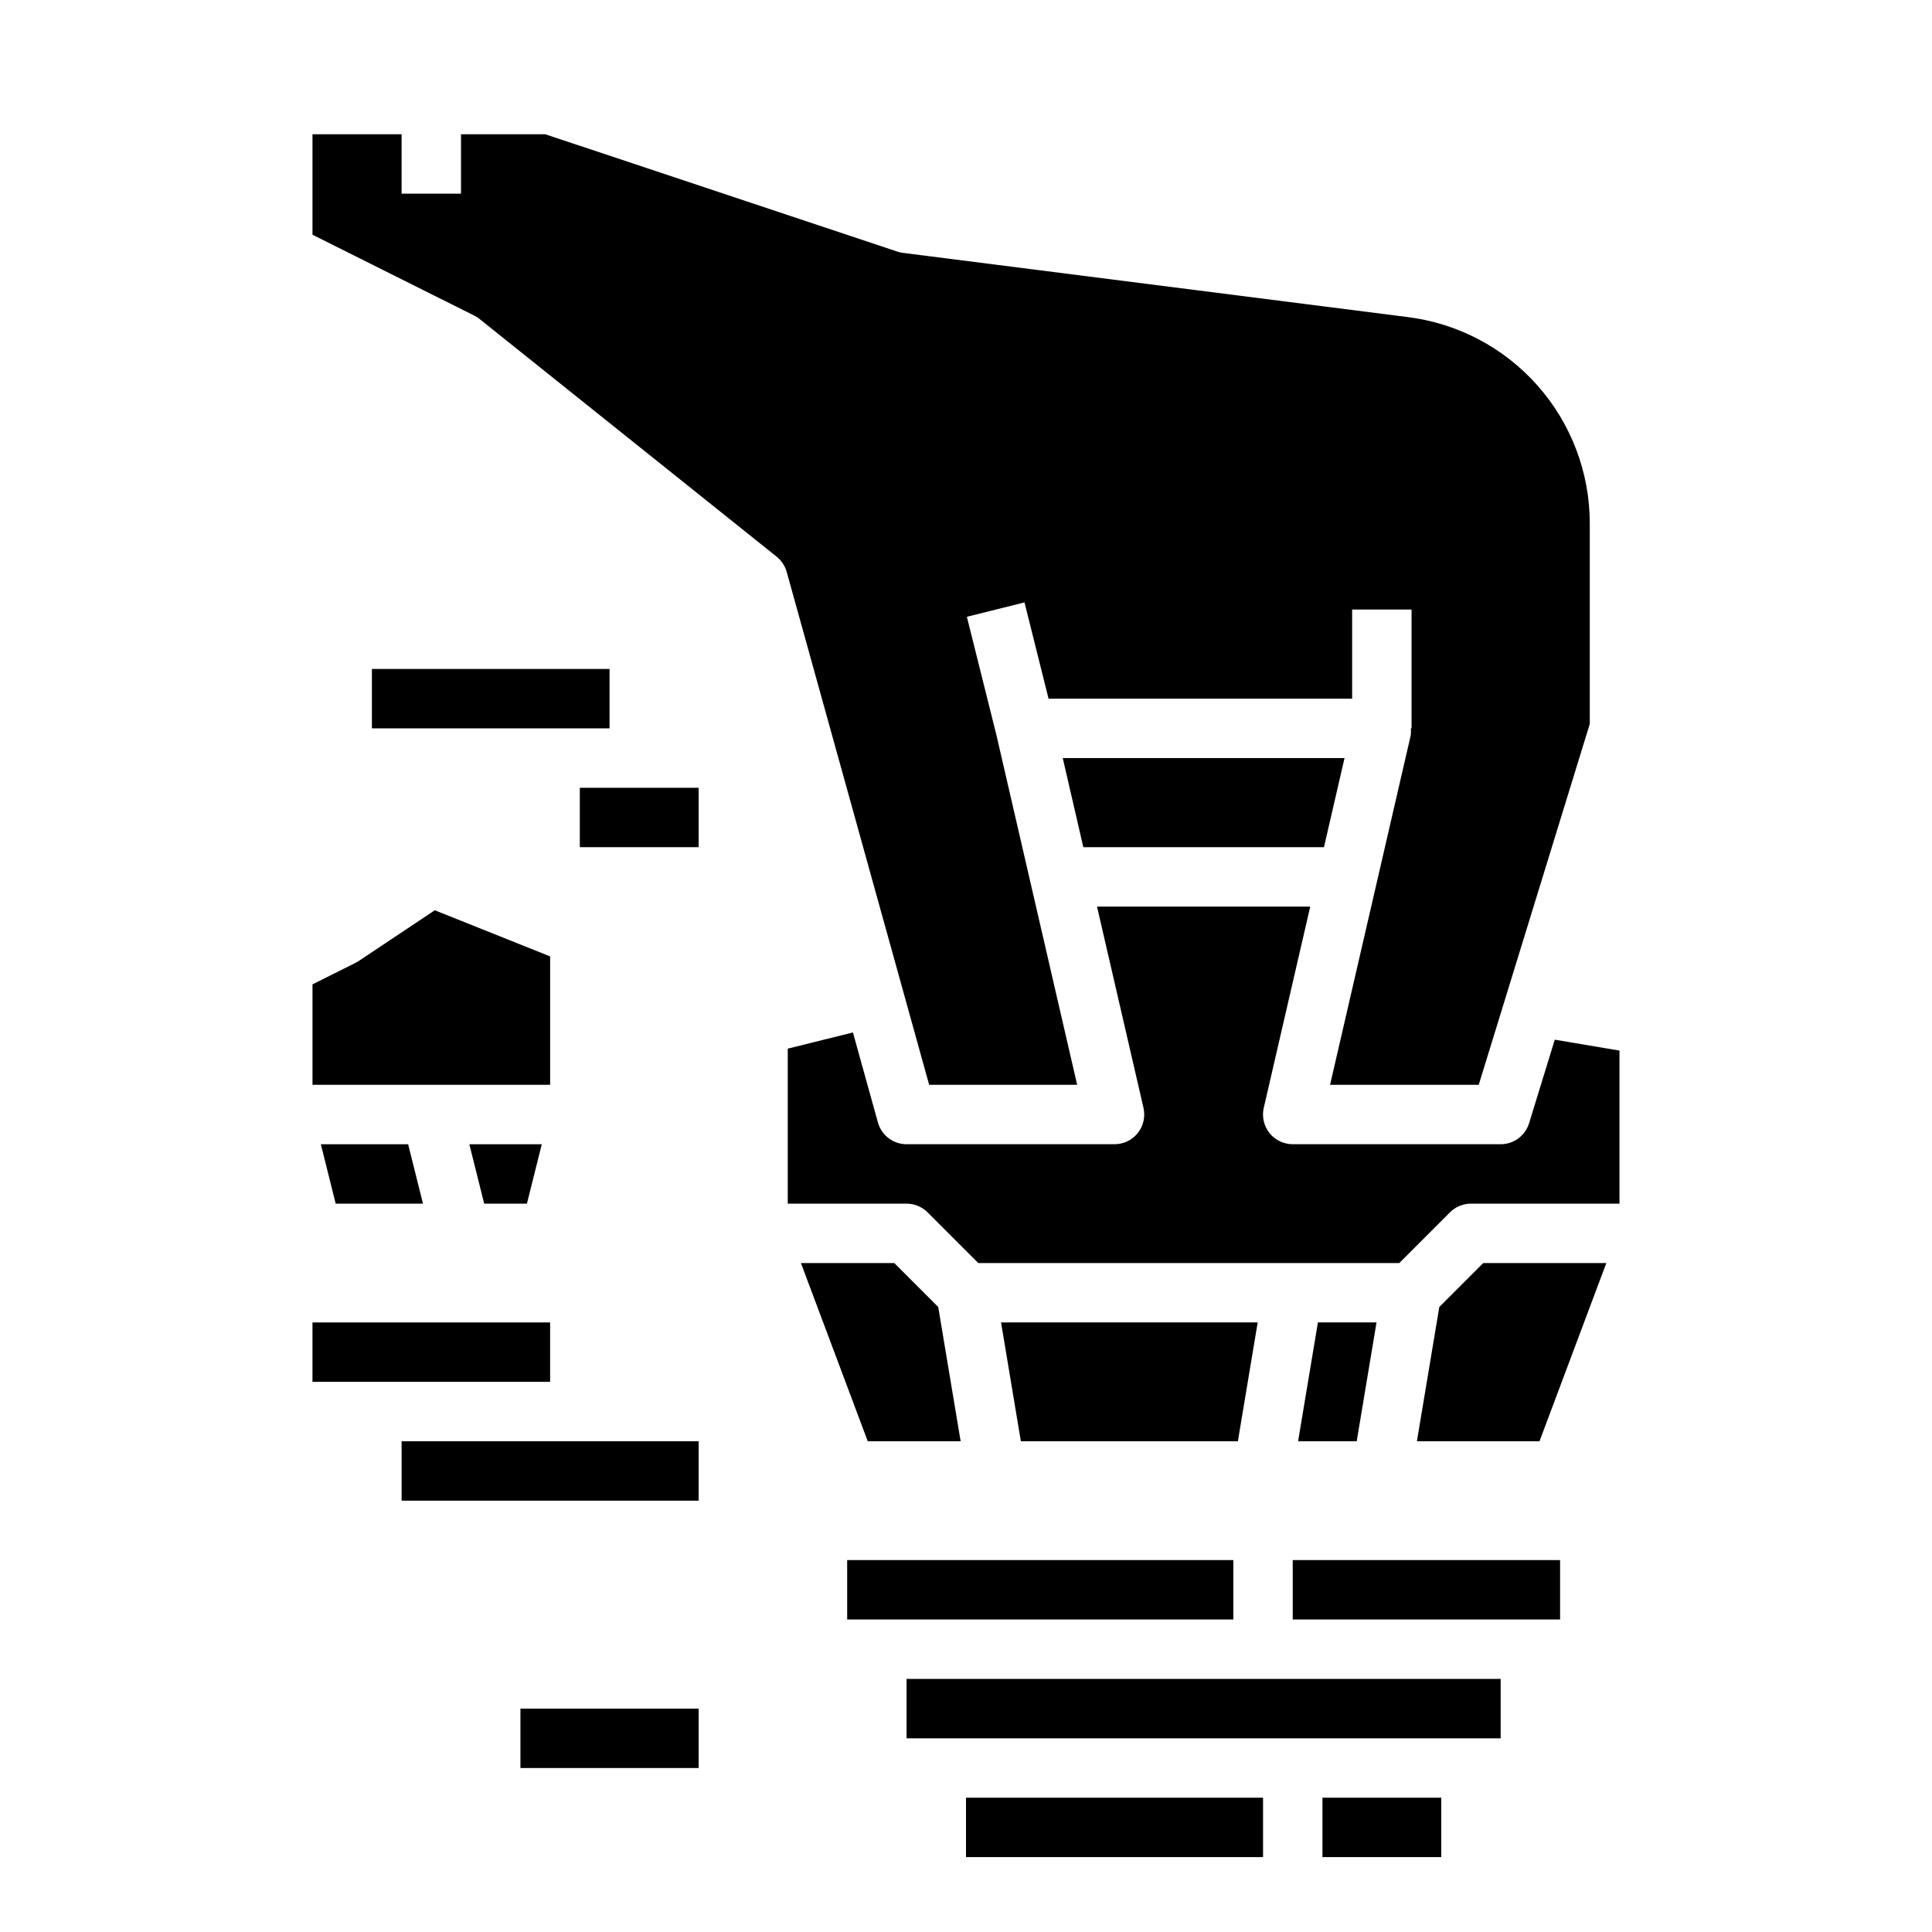
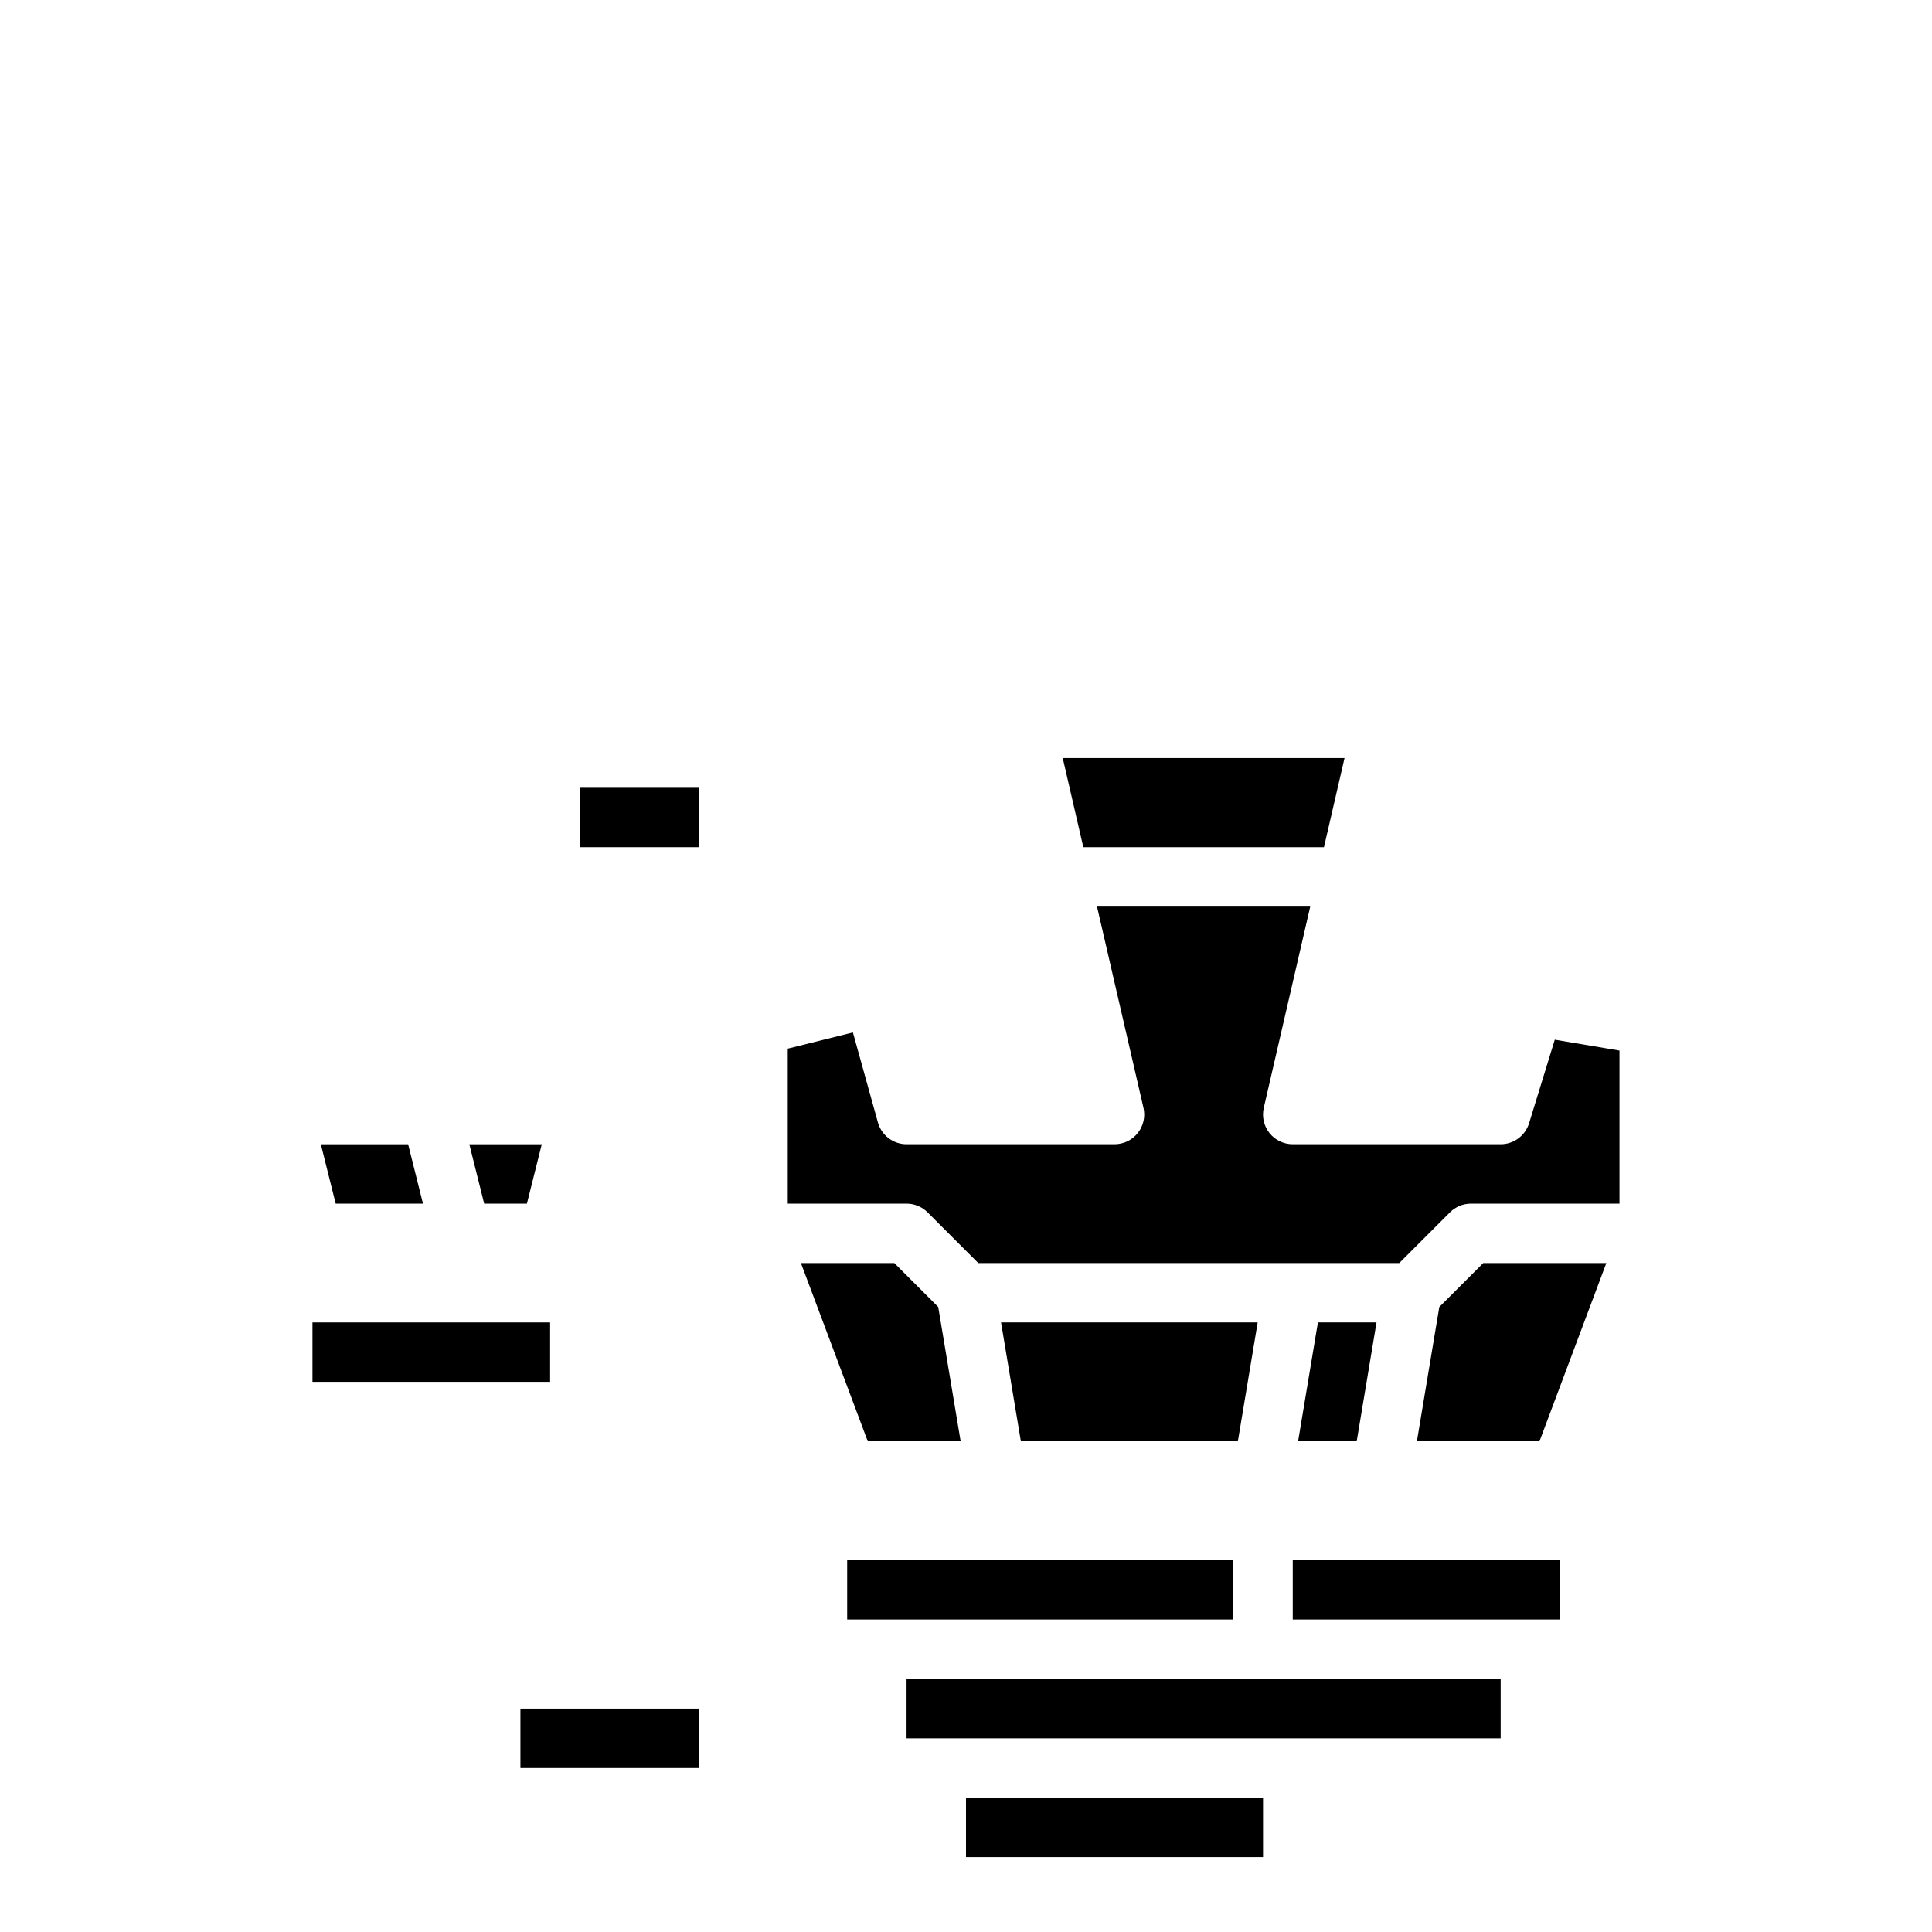
<svg xmlns="http://www.w3.org/2000/svg" fill="#000000" width="800px" height="800px" version="1.1" viewBox="144 144 512 512">
  <g>
    <path d="m368.51 557.44h102.34v15.742h-102.34z" />
    <path d="m486.59 557.44h70.848v15.742h-70.848z" />
    <path d="m384.25 588.93h157.44v15.742h-157.44z" />
    <path d="m400 620.41h78.719v15.742h-78.719z" />
-     <path d="m494.46 620.41h31.488v15.742h-31.488z" />
    <path d="m398.58 525.95-5.938-35.578-11.648-11.652h-24.742l17.711 47.23z" />
    <path d="m431.09 368.51h63.777l5.449-23.617h-74.676z" />
-     <path d="m429.46 431.49-21.398-92.695-7.832-31.34 15.273-3.809 6.375 25.504h80.453v-23.613h15.742v31.488h-0.195c0.066 0.586 0.066 1.18 0 1.77l-21.398 92.695h39.398l29.43-95.648v-53.133c0-13.48-4.938-26.492-13.883-36.574-8.945-10.086-21.273-16.539-34.656-18.145l-133.51-16.98c-0.508-0.066-1.008-0.18-1.496-0.348l-93.25-31.078h-22.34v15.742h-15.746v-15.742h-23.617v26.621l42.879 21.434v0.004c0.496 0.254 0.965 0.555 1.402 0.898l78.719 62.977c1.289 1.035 2.223 2.445 2.672 4.035l37.754 135.94z" />
    <path d="m556.03 419.53-6.809 22.145h-0.004c-1.016 3.305-4.066 5.559-7.523 5.559h-55.105c-2.398 0-4.668-1.09-6.164-2.969-1.492-1.879-2.051-4.336-1.512-6.676l12.312-53.332h-56.504l12.312 53.332c0.539 2.34-0.02 4.797-1.512 6.676-1.496 1.879-3.766 2.969-6.164 2.969h-55.105c-3.535 0.004-6.641-2.356-7.59-5.762l-6.629-23.859-17.27 4.289v41.078h31.488c2.09 0 4.09 0.828 5.566 2.305l13.438 13.438h111.56l13.438-13.438c1.477-1.477 3.477-2.305 5.566-2.305h39.359v-40.566z" />
    <path d="m525.43 490.37-5.934 35.578h32.488l17.711-47.23h-32.613z" />
    <path d="m493.26 494.46-5.25 31.488h15.531l5.25-31.488z" />
    <path d="m477.3 494.46h-68.012l5.25 31.488h57.512z" />
    <path d="m232.96 462.98h23.137l-3.938-15.746h-23.133z" />
-     <path d="m289.79 397.46-30.566-12.227-20.168 13.445c-0.273 0.184-0.559 0.348-0.852 0.496l-11.391 5.691v26.625h62.977z" />
    <path d="m283.64 462.98 3.938-15.746h-19.199l3.934 15.746z" />
    <path d="m226.81 494.46h62.977v15.742h-62.977z" />
-     <path d="m250.43 525.95h78.719v15.742h-78.719z" />
    <path d="m281.92 596.8h47.23v15.742h-47.23z" />
    <path d="m297.66 352.77h31.488v15.742h-31.488z" />
-     <path d="m242.56 321.28h62.977v15.742h-62.977z" />
  </g>
</svg>